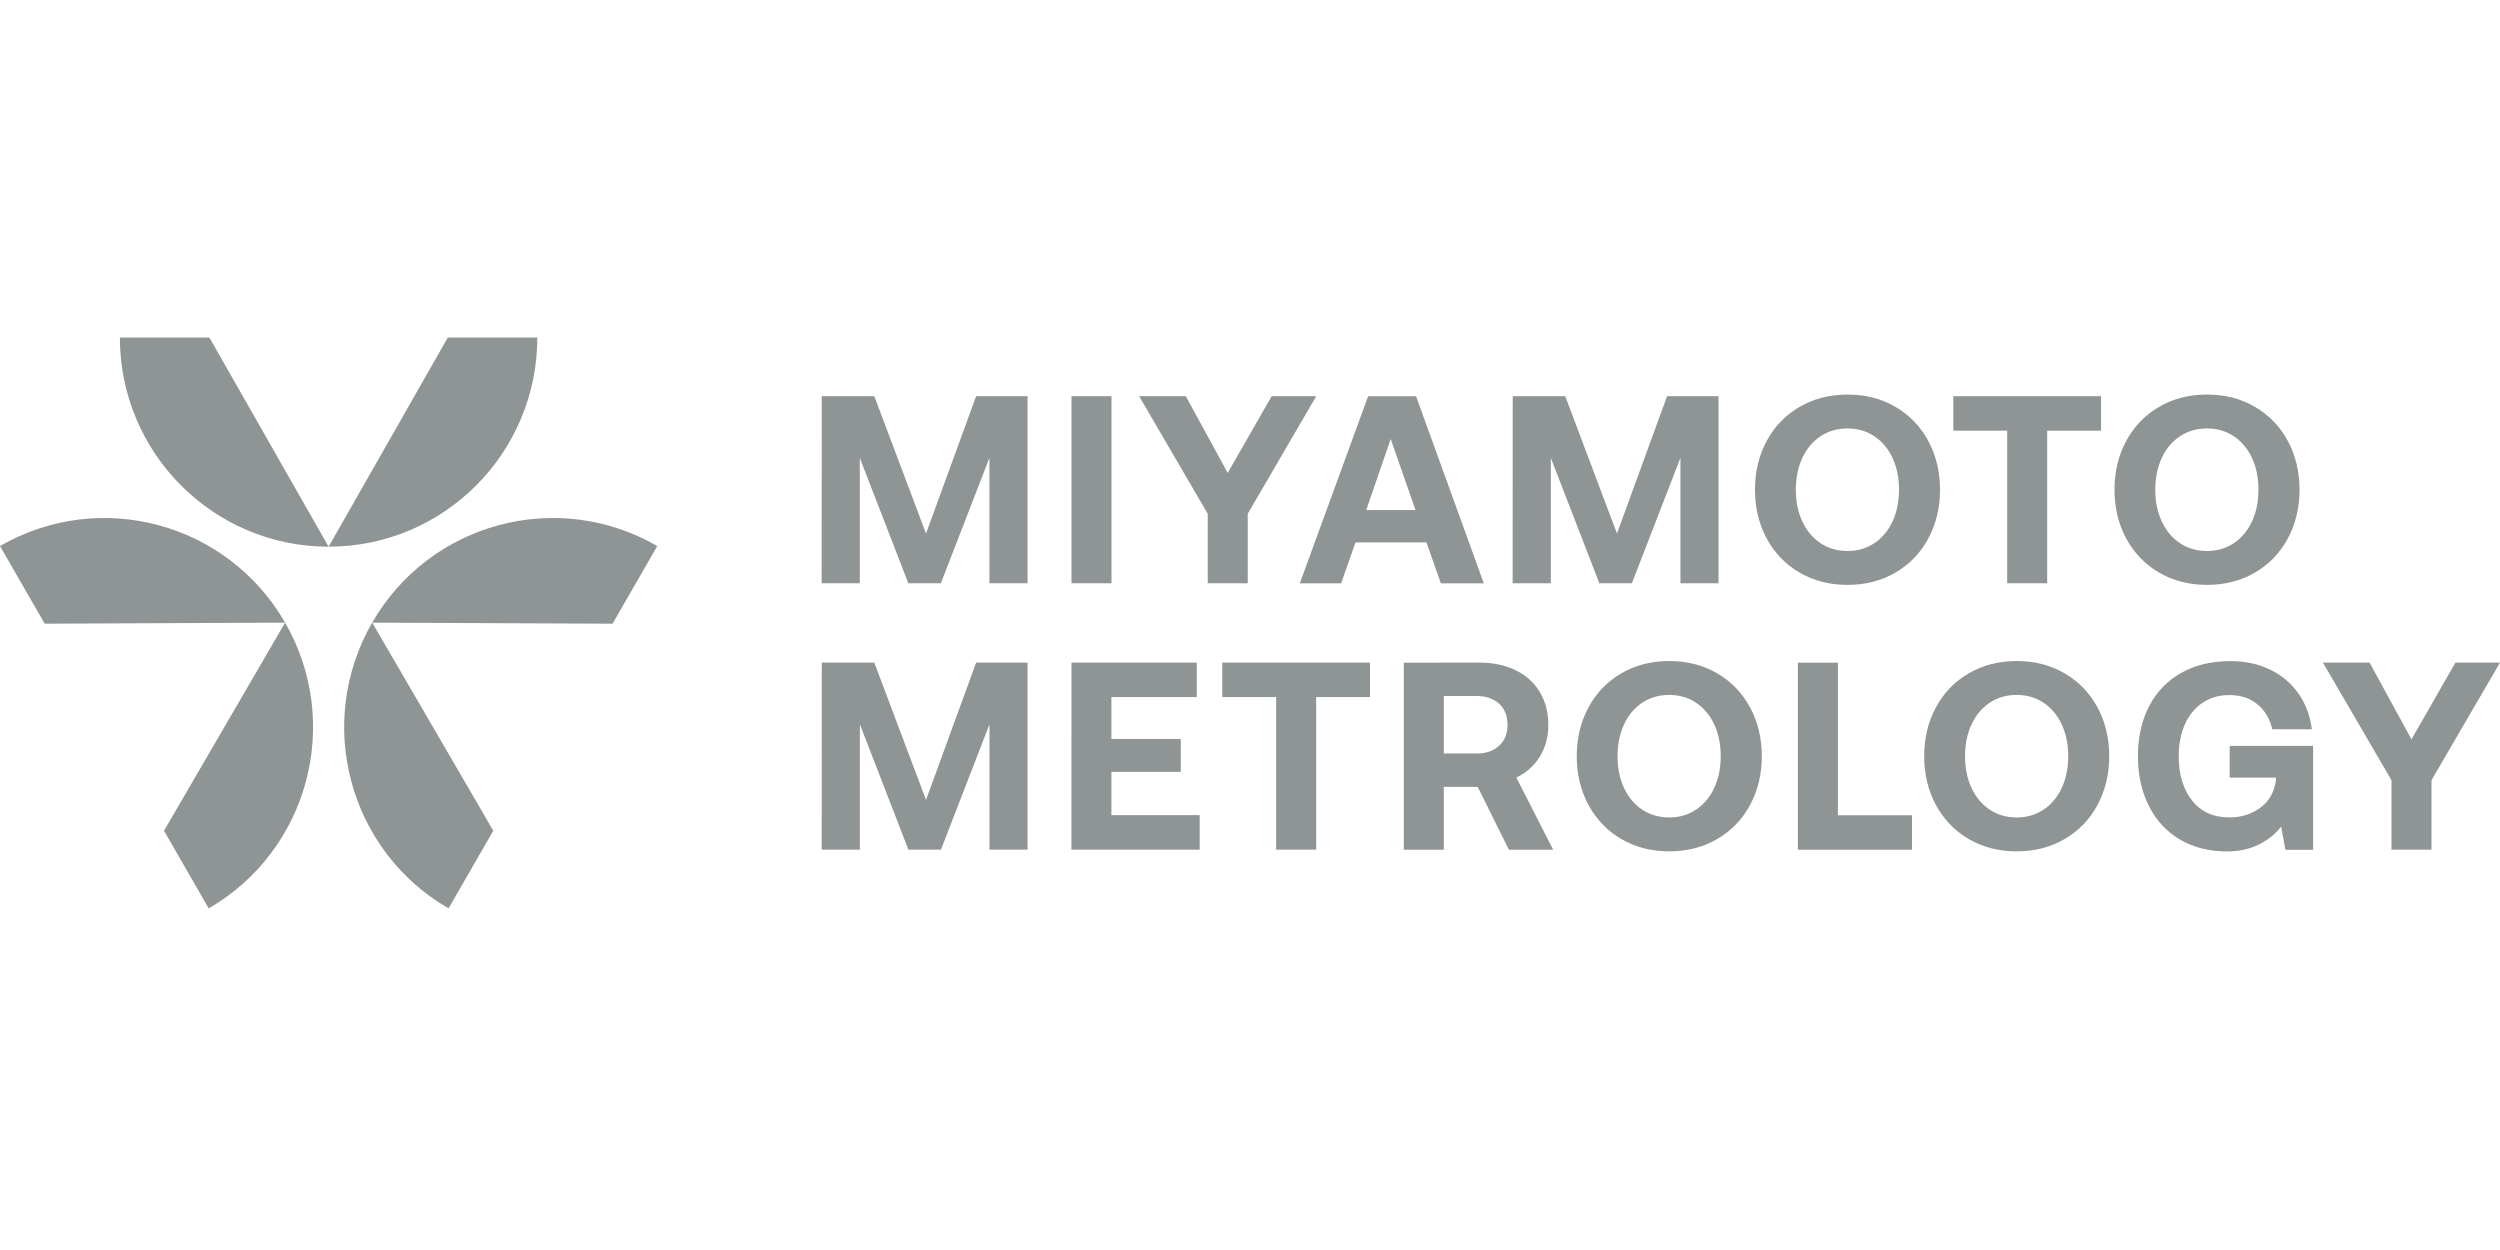
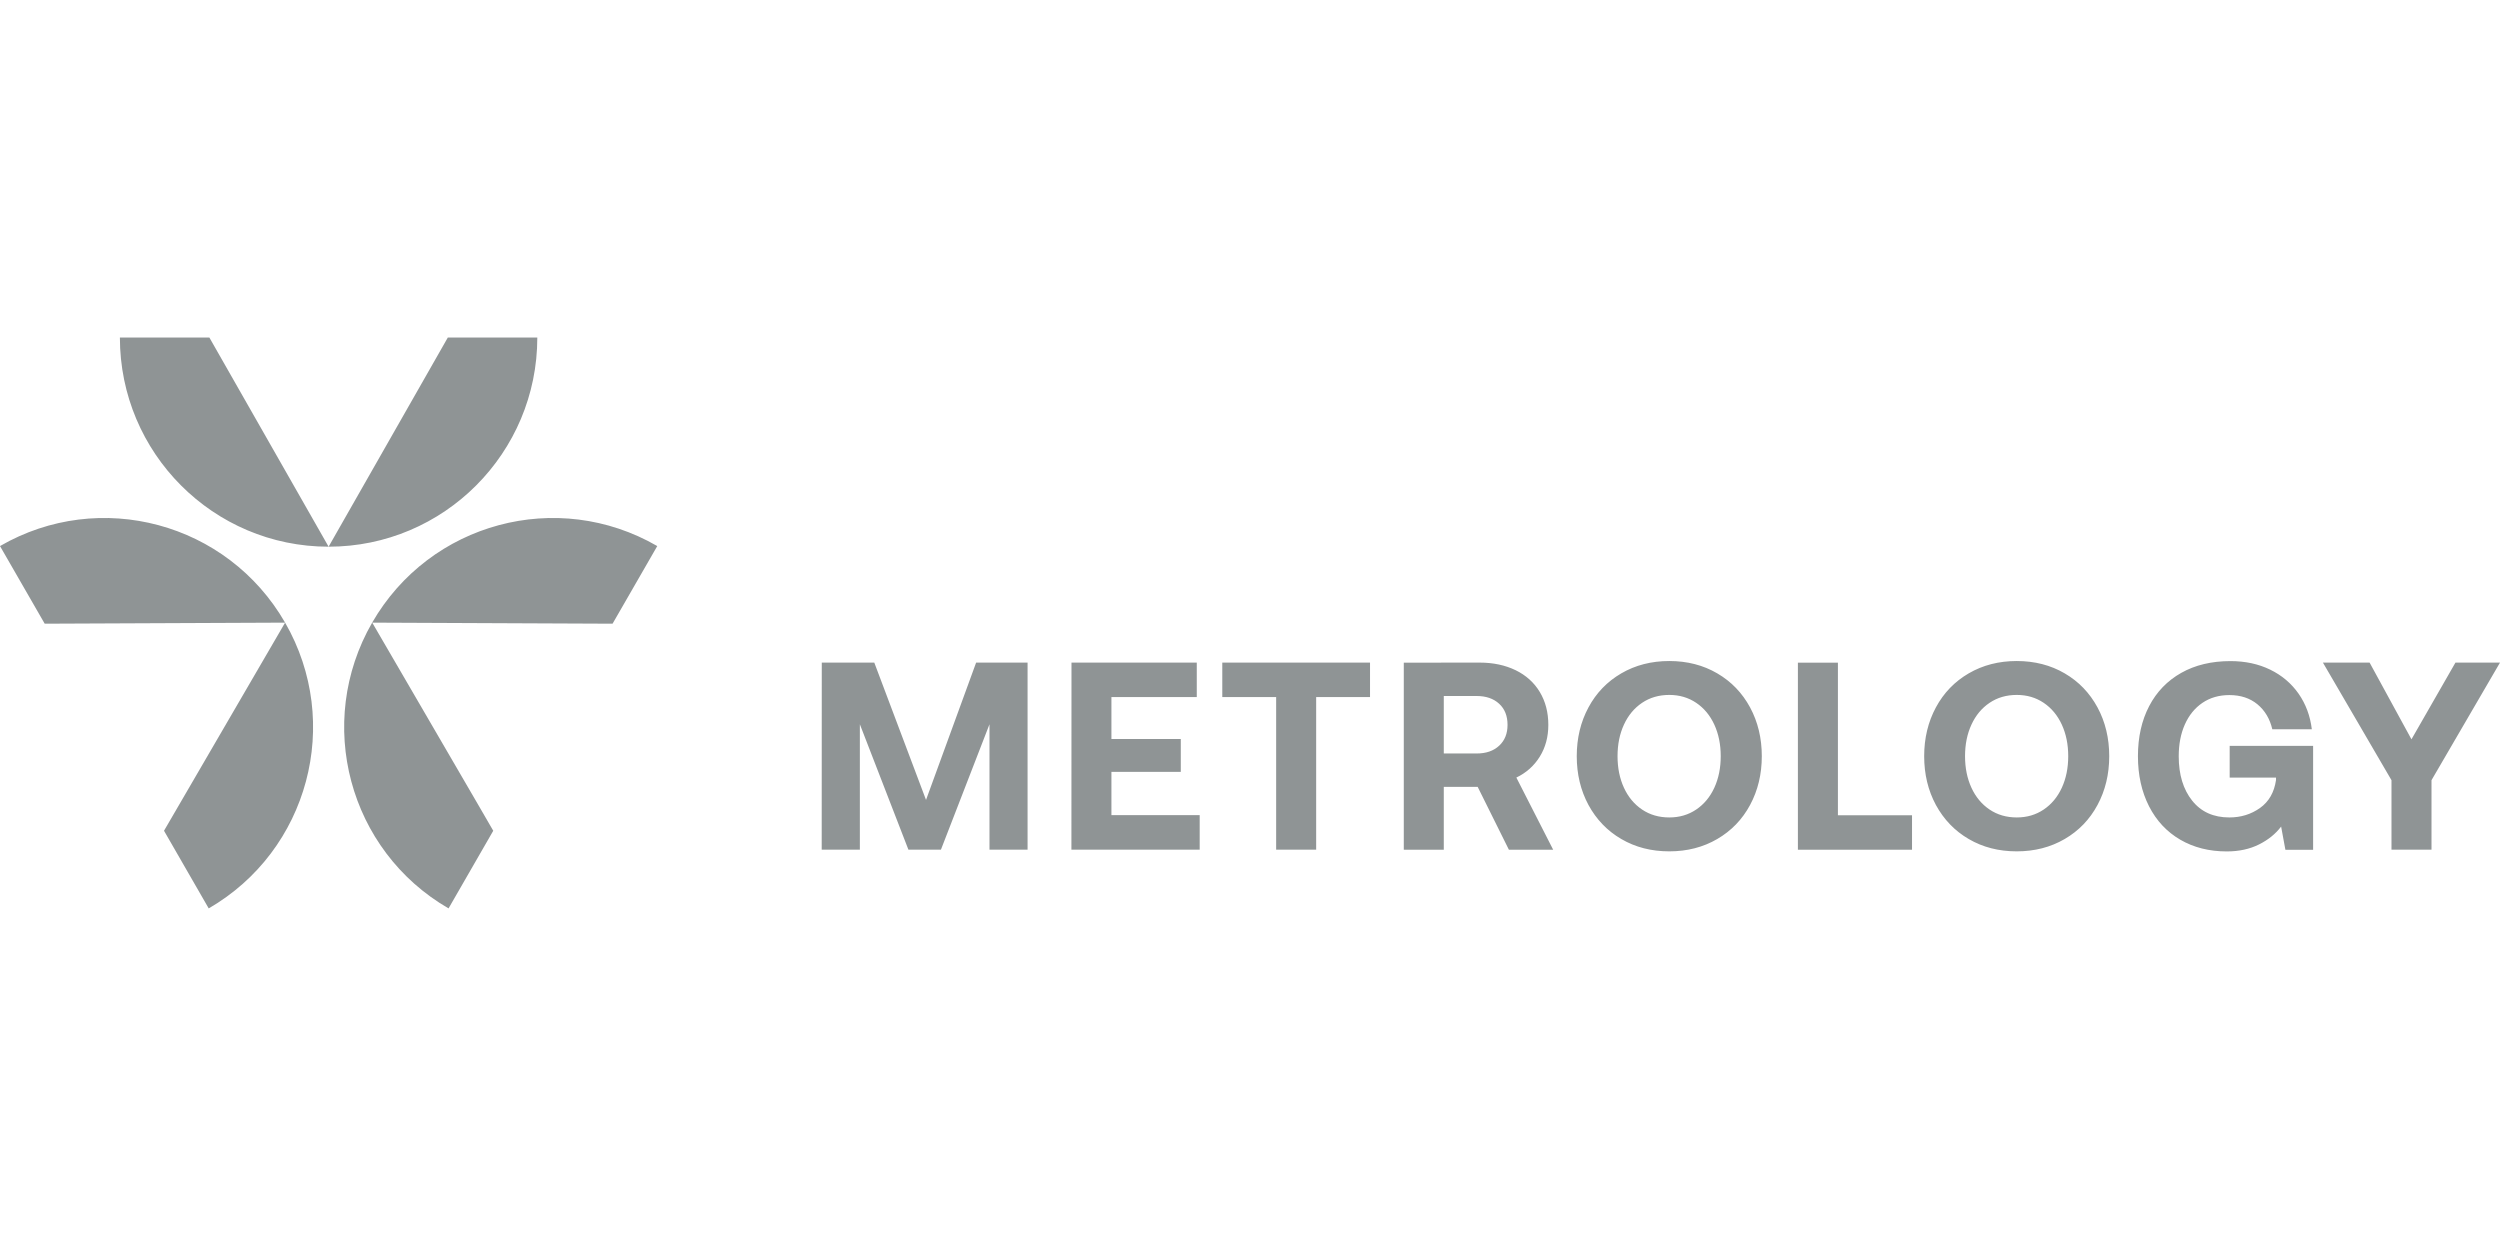
<svg xmlns="http://www.w3.org/2000/svg" width="200" height="100" viewBox="0 0 200 100" fill="none">
  <path fill-rule="evenodd" clip-rule="evenodd" d="M22.808 49.811L13.121 66.461L16.697 72.672C24.679 68.051 27.419 57.817 22.808 49.811C18.198 41.804 7.988 39.063 0 43.685L3.576 49.896L22.808 49.811ZM38.255 64.381L29.778 49.811L49.005 49.896L52.581 43.685C44.594 39.063 34.383 41.804 29.773 49.811C25.162 57.817 27.897 68.051 35.884 72.672L39.46 66.461L38.255 64.381ZM16.748 27H9.591C9.591 36.243 17.067 43.736 26.288 43.736C35.509 43.736 42.985 36.243 42.985 27H35.827L26.288 43.736L16.748 27Z" fill="#8F9495" />
-   <path fill-rule="evenodd" clip-rule="evenodd" d="M172.422 39.178C172.422 40.118 172.593 40.961 172.934 41.702C173.275 42.443 173.758 43.024 174.384 43.446C175.009 43.867 175.737 44.078 176.561 44.078C177.374 44.078 178.09 43.867 178.716 43.446C179.341 43.024 179.824 42.443 180.165 41.702C180.506 40.961 180.677 40.118 180.677 39.178C180.677 38.237 180.506 37.394 180.165 36.653C179.824 35.912 179.341 35.331 178.716 34.909C178.09 34.488 177.374 34.277 176.561 34.277C175.737 34.277 175.009 34.488 174.384 34.909C173.758 35.331 173.275 35.912 172.934 36.653C172.593 37.4 172.422 38.237 172.422 39.178ZM183.963 39.178C183.963 40.619 183.65 41.918 183.025 43.081C182.399 44.243 181.524 45.149 180.398 45.805C179.273 46.46 177.994 46.791 176.561 46.791C175.123 46.791 173.843 46.46 172.723 45.805C171.598 45.149 170.728 44.238 170.097 43.081C169.472 41.918 169.159 40.619 169.159 39.178C169.159 37.736 169.472 36.437 170.097 35.274C170.722 34.112 171.598 33.206 172.723 32.55C173.849 31.895 175.128 31.564 176.561 31.564C177.999 31.564 179.278 31.895 180.398 32.55C181.524 33.206 182.394 34.112 183.025 35.274C183.65 36.437 183.963 37.742 183.963 39.178ZM156.265 31.695H168.084V34.453H163.775V46.66H160.574V34.453H156.265V31.695ZM143.667 39.178C143.667 40.118 143.838 40.961 144.179 41.702C144.52 42.443 145.003 43.024 145.628 43.446C146.254 43.867 146.981 44.078 147.806 44.078C148.619 44.078 149.335 43.867 149.96 43.446C150.586 43.024 151.069 42.443 151.41 41.702C151.751 40.961 151.922 40.118 151.922 39.178C151.922 38.237 151.751 37.394 151.41 36.653C151.069 35.912 150.586 35.331 149.96 34.909C149.335 34.488 148.619 34.277 147.806 34.277C146.981 34.277 146.254 34.488 145.628 34.909C145.003 35.331 144.52 35.912 144.179 36.653C143.838 37.4 143.667 38.237 143.667 39.178ZM155.202 39.178C155.202 40.619 154.889 41.918 154.264 43.081C153.639 44.243 152.763 45.149 151.638 45.805C150.512 46.46 149.233 46.791 147.8 46.791C146.362 46.791 145.083 46.46 143.963 45.805C142.837 45.149 141.967 44.238 141.336 43.081C140.711 41.918 140.398 40.619 140.398 39.178C140.398 37.736 140.711 36.437 141.336 35.274C141.962 34.112 142.837 33.206 143.963 32.55C145.088 31.895 146.368 31.564 147.8 31.564C149.238 31.564 150.518 31.895 151.638 32.55C152.763 33.206 153.633 34.112 154.264 35.274C154.889 36.437 155.202 37.742 155.202 39.178ZM121.018 31.695H125.219L129.358 42.682L133.366 31.695H137.482V46.66H134.435V36.63L130.552 46.66H127.948L124.065 36.63V46.66H121.012L121.018 31.695ZM109.295 40.807H113.241L111.257 35.12L109.295 40.807ZM103.985 46.665L109.449 31.701H113.286L118.704 46.665H115.27L114.116 43.394H108.442L107.288 46.665H103.985ZM91.131 31.695H94.866L98.215 37.833L101.734 31.695H105.299L99.818 41.103V46.66H96.618V41.103L91.131 31.695ZM85.719 31.695H88.92V46.66H85.719V31.695ZM65.742 31.695H69.943L74.082 42.682L78.09 31.695H82.206V46.66H79.153V36.63L75.27 46.66H72.666L68.783 36.63V46.66H65.731L65.742 31.695Z" fill="#8F9495" />
  <path fill-rule="evenodd" clip-rule="evenodd" d="M185.833 53.008H189.568L192.917 59.145L196.436 53.008H200L194.52 62.416V67.971H191.319V62.416L185.833 53.008ZM171.035 60.495C171.035 58.968 171.336 57.635 171.933 56.489C172.53 55.344 173.389 54.455 174.503 53.828C175.617 53.201 176.93 52.888 178.437 52.888C179.619 52.888 180.677 53.116 181.615 53.572C182.553 54.028 183.309 54.671 183.889 55.498C184.463 56.324 184.816 57.27 184.946 58.341H181.785C181.587 57.498 181.189 56.837 180.592 56.341C179.995 55.851 179.25 55.606 178.352 55.606C177.527 55.606 176.811 55.811 176.197 56.227C175.583 56.643 175.117 57.219 174.787 57.959C174.457 58.7 174.298 59.549 174.298 60.501C174.298 61.971 174.656 63.151 175.373 64.051C176.089 64.951 177.084 65.396 178.346 65.396C179.273 65.396 180.086 65.145 180.802 64.638C181.513 64.131 181.939 63.384 182.081 62.404V62.21H178.374V59.669H185.049V67.983H182.832L182.49 66.125C182.047 66.712 181.461 67.185 180.722 67.555C179.983 67.926 179.125 68.114 178.141 68.114C176.731 68.114 175.492 67.8 174.418 67.174C173.343 66.547 172.513 65.658 171.922 64.501C171.331 63.339 171.035 62.005 171.035 60.495ZM157.203 60.495C157.203 61.435 157.374 62.279 157.715 63.02C158.056 63.76 158.539 64.341 159.165 64.763C159.79 65.185 160.518 65.396 161.342 65.396C162.155 65.396 162.871 65.185 163.497 64.763C164.122 64.341 164.605 63.76 164.946 63.02C165.287 62.279 165.458 61.435 165.458 60.495C165.458 59.555 165.287 58.712 164.946 57.971C164.605 57.23 164.122 56.649 163.497 56.227C162.871 55.805 162.155 55.594 161.342 55.594C160.518 55.594 159.79 55.805 159.165 56.227C158.539 56.649 158.056 57.23 157.715 57.971C157.374 58.712 157.203 59.549 157.203 60.495ZM168.738 60.495C168.738 61.937 168.426 63.236 167.8 64.398C167.175 65.561 166.299 66.467 165.174 67.122C164.048 67.778 162.769 68.108 161.336 68.108C159.898 68.108 158.619 67.778 157.499 67.122C156.373 66.467 155.503 65.555 154.872 64.398C154.247 63.236 153.934 61.937 153.934 60.495C153.934 59.053 154.247 57.754 154.872 56.592C155.498 55.429 156.373 54.523 157.499 53.868C158.625 53.213 159.904 52.882 161.336 52.882C162.775 52.882 164.054 53.213 165.174 53.868C166.299 54.523 167.169 55.429 167.8 56.592C168.426 57.754 168.738 59.053 168.738 60.495ZM143.832 67.977V53.013H147.033V65.219H152.962V67.977H143.832ZM129.403 60.495C129.403 61.435 129.574 62.279 129.915 63.02C130.256 63.76 130.739 64.341 131.365 64.763C131.99 65.185 132.718 65.396 133.542 65.396C134.355 65.396 135.071 65.185 135.697 64.763C136.322 64.341 136.805 63.76 137.146 63.02C137.487 62.279 137.658 61.435 137.658 60.495C137.658 59.555 137.487 58.712 137.146 57.971C136.805 57.23 136.322 56.649 135.697 56.227C135.071 55.805 134.355 55.594 133.542 55.594C132.718 55.594 131.99 55.805 131.365 56.227C130.739 56.649 130.256 57.23 129.915 57.971C129.574 58.712 129.403 59.549 129.403 60.495ZM140.944 60.495C140.944 61.937 140.631 63.236 140.006 64.398C139.381 65.561 138.505 66.467 137.379 67.122C136.254 67.778 134.975 68.108 133.542 68.108C132.104 68.108 130.825 67.778 129.705 67.122C128.579 66.467 127.709 65.555 127.078 64.398C126.453 63.236 126.14 61.937 126.14 60.495C126.14 59.053 126.453 57.754 127.078 56.592C127.703 55.429 128.579 54.523 129.705 53.868C130.83 53.213 132.109 52.882 133.542 52.882C134.98 52.882 136.259 53.213 137.379 53.868C138.505 54.523 139.375 55.429 140.006 56.592C140.631 57.754 140.944 59.053 140.944 60.495ZM115.503 60.279H118.13C118.886 60.279 119.483 60.074 119.932 59.657C120.381 59.242 120.603 58.689 120.603 57.988C120.603 57.276 120.381 56.711 119.932 56.301C119.483 55.885 118.88 55.68 118.13 55.68H115.503V60.279ZM118.38 53.008C119.46 53.008 120.415 53.213 121.251 53.617C122.081 54.022 122.729 54.603 123.184 55.361C123.639 56.119 123.866 56.991 123.866 57.994C123.866 58.951 123.639 59.794 123.184 60.529C122.729 61.264 122.104 61.823 121.308 62.205L124.253 67.977H120.711L118.215 62.951H115.503V67.977H112.303V53.013L118.38 53.008ZM97.783 53.008H109.602V55.766H105.293V67.971H102.092V55.766H97.783V53.008ZM85.719 53.008H95.742V55.766H88.914V59.122H94.463V61.749H88.914V65.213H95.975V67.971H85.713L85.719 53.008ZM65.742 53.008H69.943L74.082 63.994L78.09 53.008H82.206V67.971H79.159V57.942L75.276 67.971H72.672L68.789 57.942V67.971H65.736L65.742 53.008Z" fill="#8F9495" />
</svg>